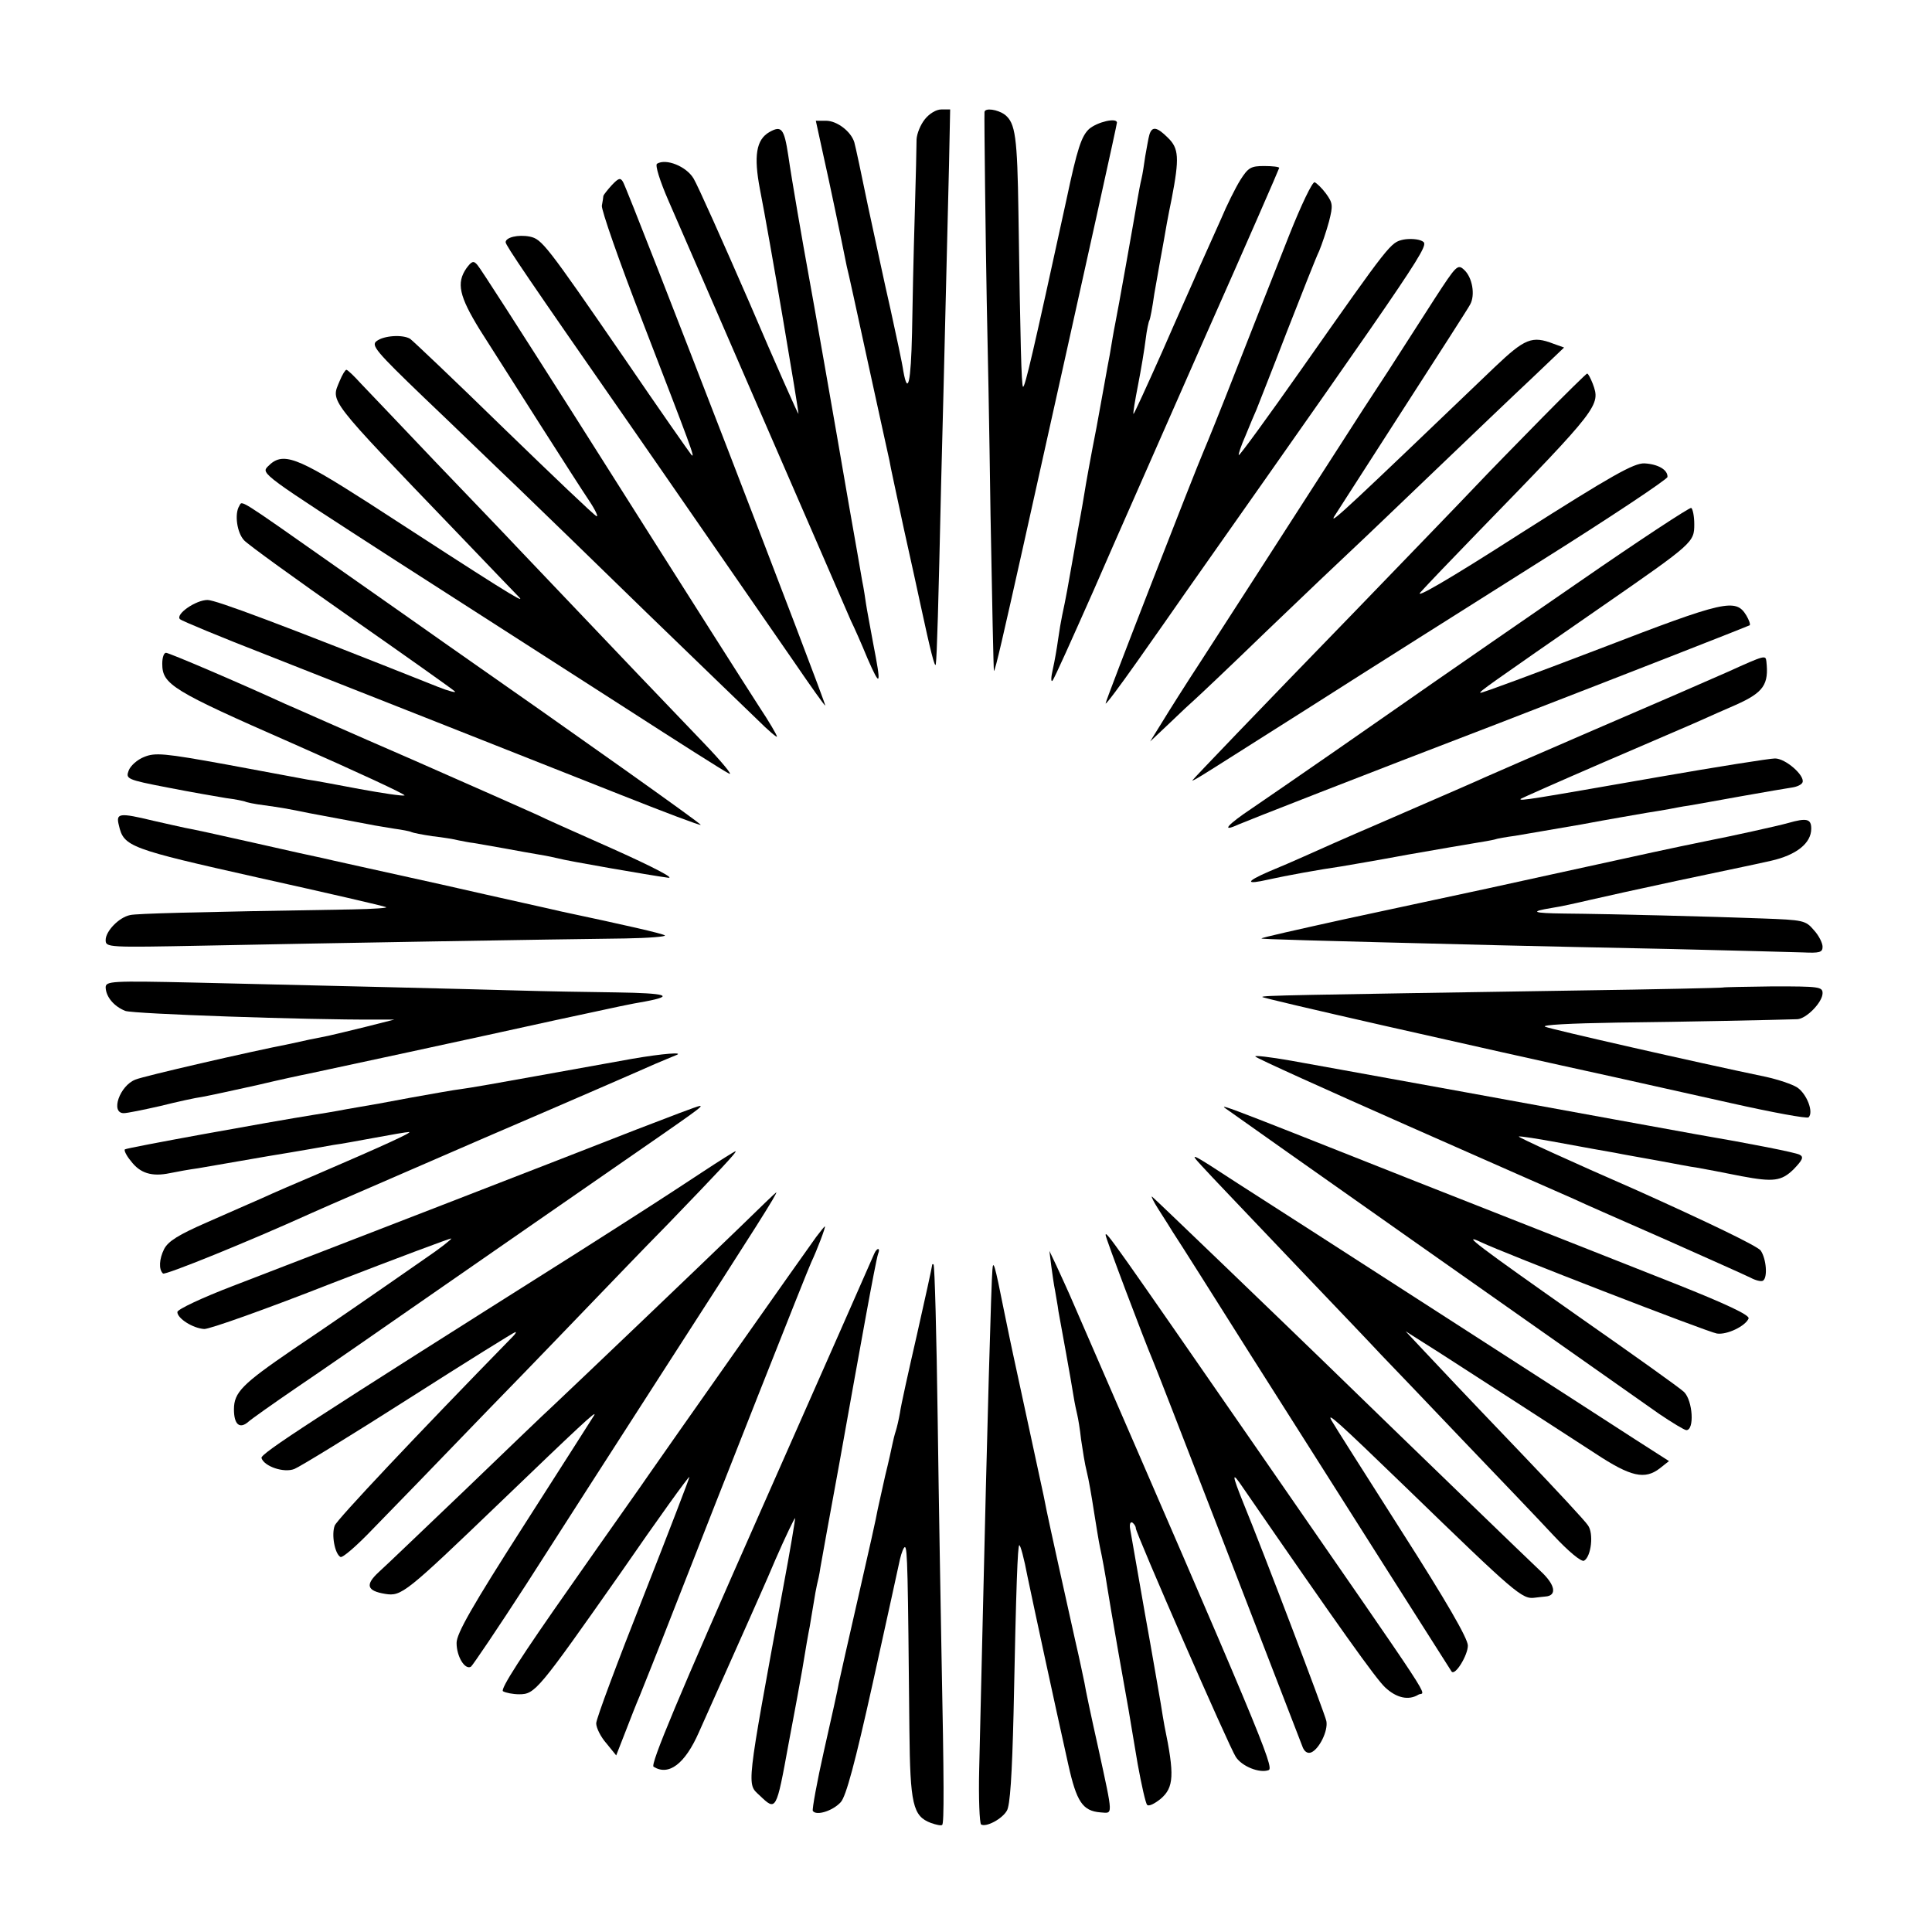
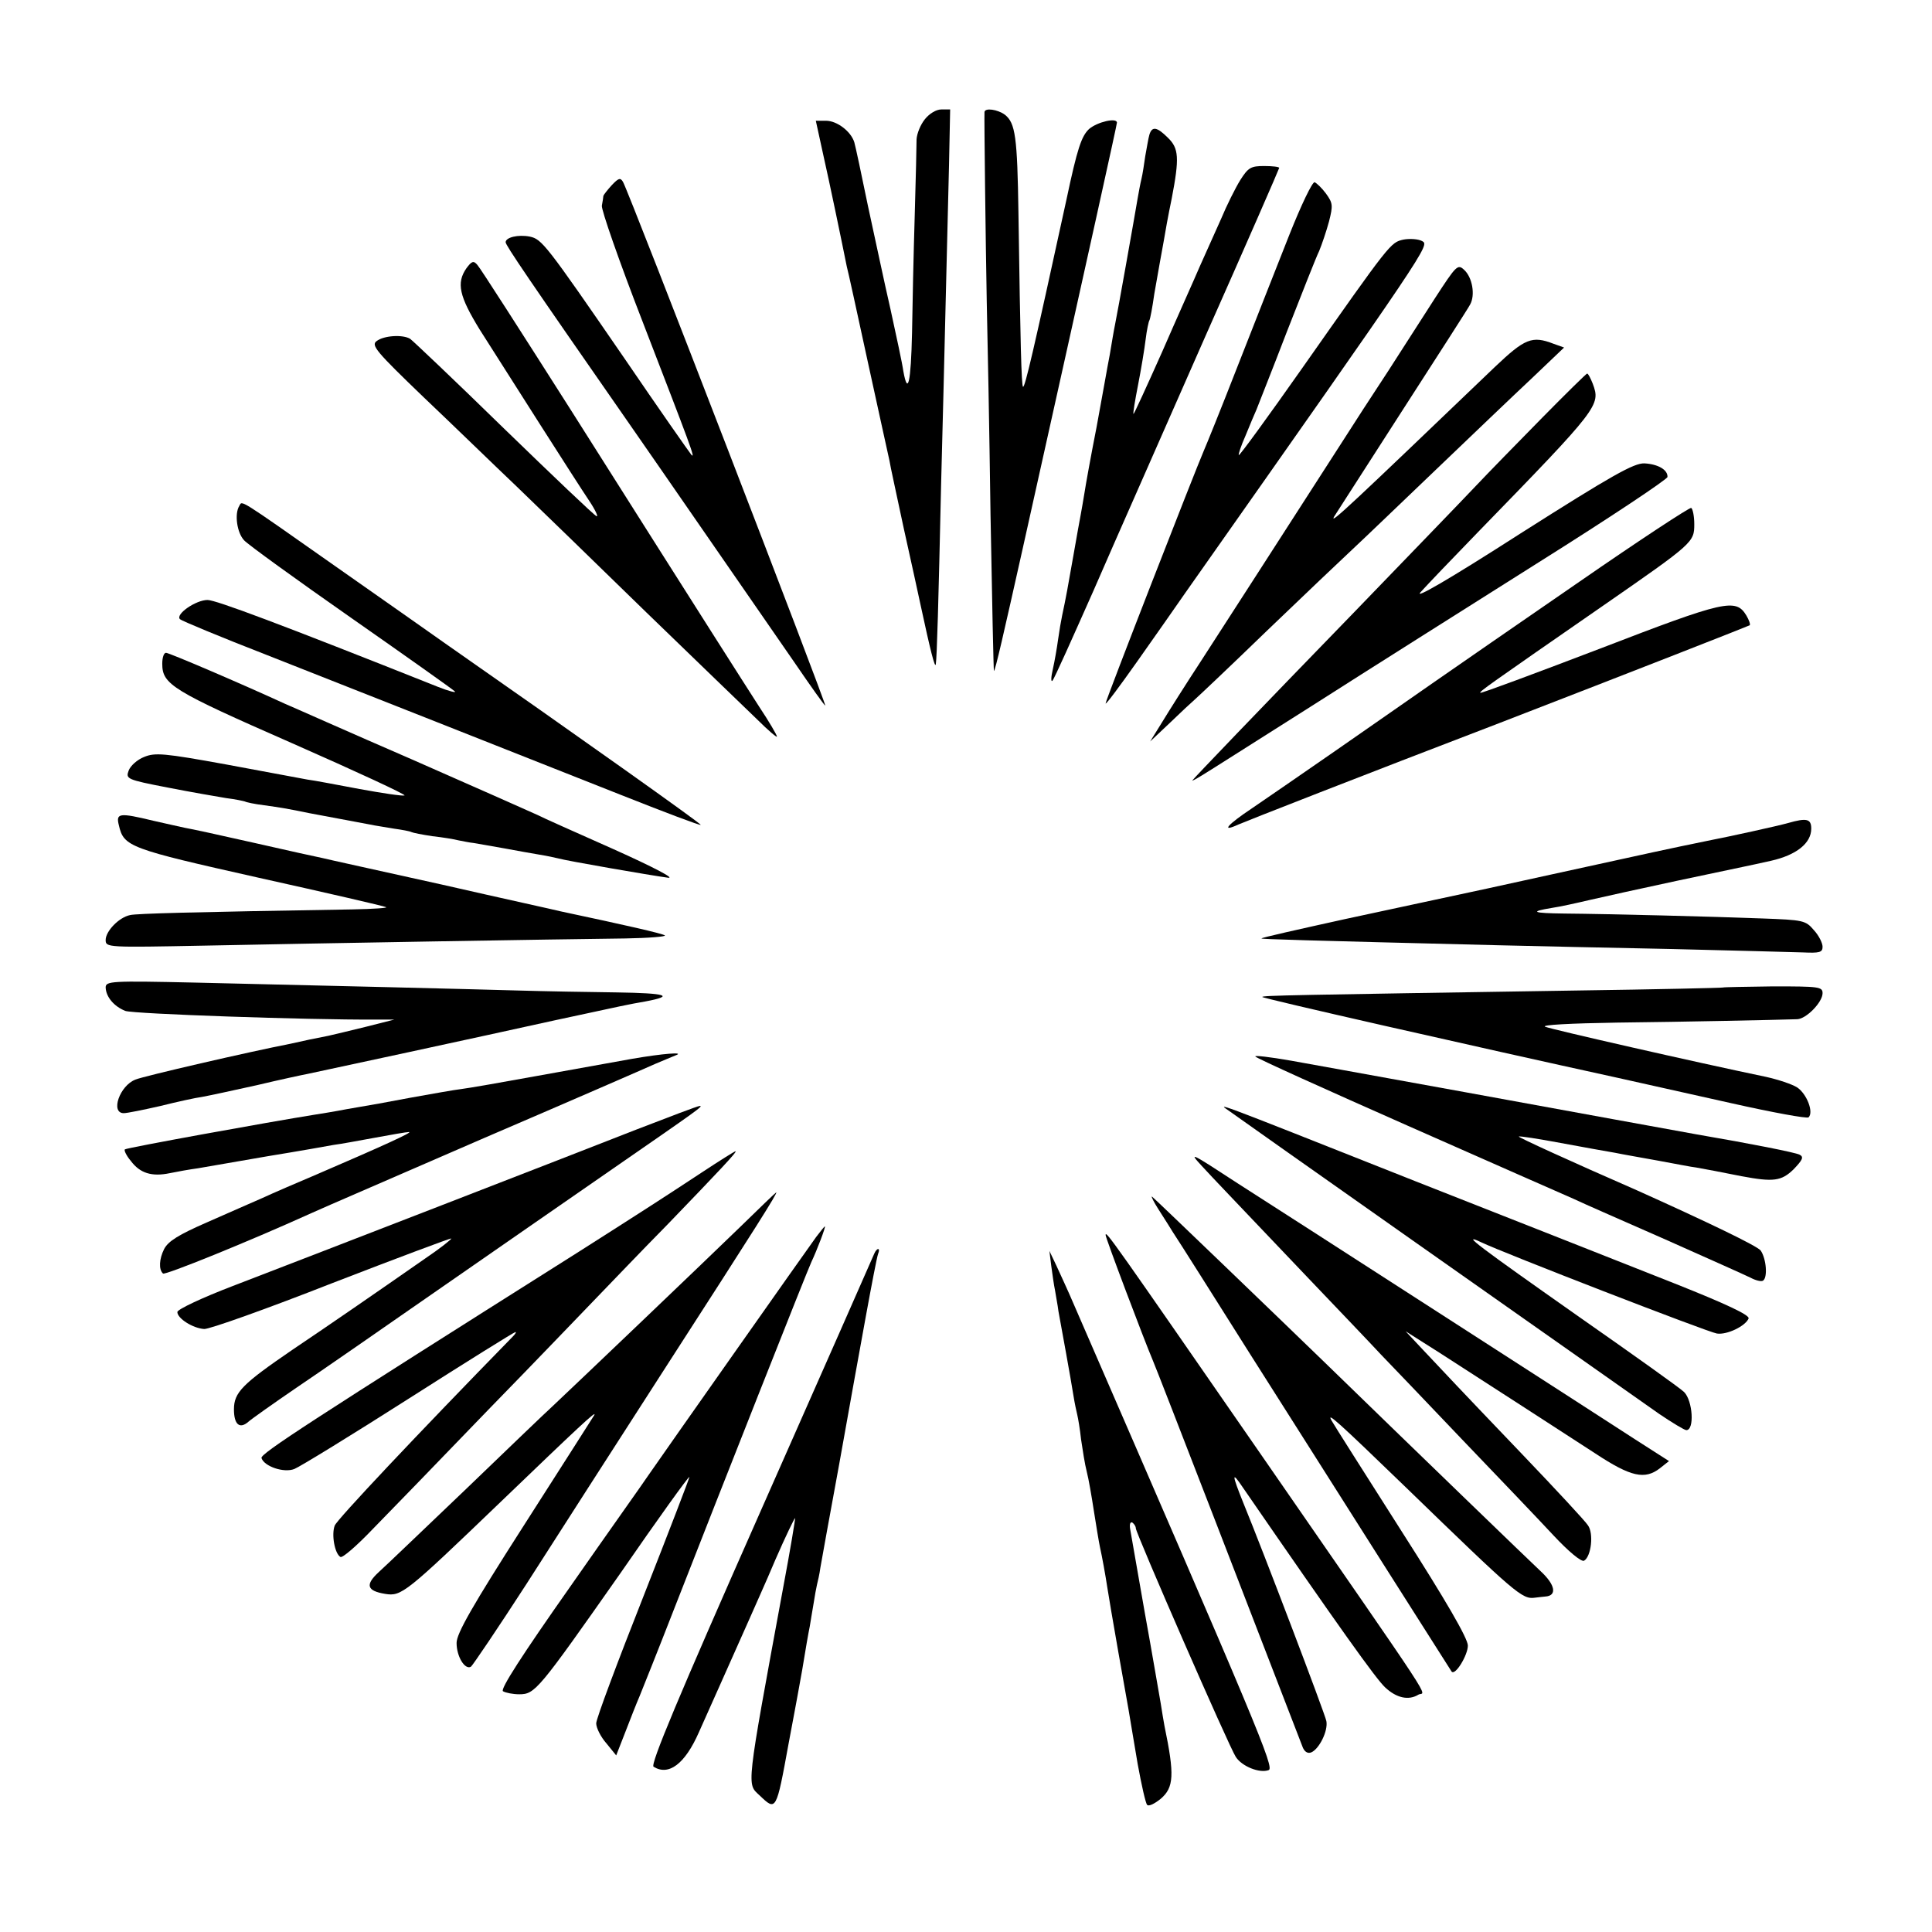
<svg xmlns="http://www.w3.org/2000/svg" version="1.0" width="512pt" height="512pt" viewBox="0 0 512 512" preserveAspectRatio="xMidYMid meet">
  <g transform="translate(0,512) scale(0.1,-0.1)" fill="#000000" stroke="none">
    <path d="M2451 4804 c-12 -15 -21 -38 -22 -53 0 -14 -2 -107 -5 -206 -3 -99 -6 -237 -7 -307 -3 -132 -11 -168 -23 -102 -3 22 -19 95 -34 164 -16 69 -42 193 -60 275 -17 83 -33 158 -36 168 -9 29 -46 57 -75 57 l-27 0 19 -87 c17 -75 49 -229 63 -299 3 -10 28 -125 56 -254 28 -129 54 -246 57 -260 2 -14 20 -95 38 -180 19 -85 39 -177 45 -205 25 -116 38 -169 40 -155 3 20 7 160 14 475 4 143 9 359 12 480 3 121 7 286 9 368 l3 147 -23 0 c-14 0 -32 -11 -44 -26z" />
    <path d="M2609 4823 c-1 -14 3 -342 6 -503 2 -85 7 -339 10 -565 4 -225 8 -411 9 -413 3 -2 27 104 76 323 186 835 250 1125 250 1130 0 14 -52 2 -74 -17 -20 -19 -31 -51 -60 -188 -87 -399 -110 -499 -115 -495 -4 5 -7 110 -12 460 -3 202 -8 239 -36 261 -19 14 -53 19 -54 7z" />
-     <path d="M2039 4770 c-35 -20 -42 -63 -25 -152 24 -121 104 -593 102 -595 -1 -1 -60 131 -130 295 -71 163 -137 311 -148 329 -19 32 -73 54 -97 39 -5 -4 7 -44 31 -99 22 -50 137 -315 255 -587 118 -272 221 -508 228 -525 8 -16 28 -61 44 -100 35 -80 37 -73 15 40 -8 44 -17 91 -19 105 -2 14 -6 41 -10 60 -3 19 -19 109 -35 200 -38 222 -99 568 -106 605 -17 93 -46 260 -55 323 -11 72 -18 80 -50 62z" />
    <path d="M3046 4763 c-3 -10 -7 -36 -11 -57 -3 -21 -7 -48 -10 -60 -3 -12 -7 -34 -10 -51 -8 -48 -54 -307 -60 -335 -3 -14 -9 -50 -14 -80 -6 -30 -21 -117 -35 -192 -15 -76 -29 -154 -32 -174 -3 -20 -8 -46 -10 -58 -2 -11 -11 -59 -19 -106 -15 -85 -20 -114 -30 -160 -3 -14 -8 -43 -11 -65 -3 -22 -9 -57 -14 -79 -5 -21 -5 -34 -1 -30 5 5 53 113 109 239 55 127 189 429 296 673 108 243 196 445 196 447 0 3 -18 5 -40 5 -35 0 -42 -4 -63 -37 -13 -21 -36 -67 -51 -103 -16 -36 -41 -92 -56 -125 -14 -33 -60 -135 -100 -227 -41 -92 -75 -166 -76 -165 -2 1 4 36 12 77 8 41 17 95 20 120 3 25 8 48 10 51 2 3 8 34 13 70 6 35 13 74 15 85 2 12 7 37 10 55 3 19 12 69 21 112 21 109 19 134 -10 162 -29 29 -42 31 -49 8z" />
    <path d="M1621 4629 c-11 -12 -21 -25 -22 -28 0 -3 -2 -15 -4 -26 -2 -10 46 -148 107 -305 130 -337 142 -368 130 -355 -5 6 -85 120 -177 255 -209 304 -219 316 -251 323 -31 6 -64 -2 -64 -15 0 -8 59 -95 329 -483 67 -96 325 -470 436 -630 43 -63 80 -115 82 -115 5 0 -519 1358 -536 1388 -7 12 -12 10 -30 -9z" />
    <path d="M3417 4498 c-31 -79 -93 -235 -137 -348 -44 -113 -85 -214 -90 -225 -23 -53 -260 -661 -260 -669 0 -5 37 45 83 110 46 65 104 148 129 184 646 918 647 920 627 931 -11 6 -34 7 -50 4 -34 -8 -33 -6 -269 -342 -90 -128 -165 -231 -167 -229 -2 1 6 25 18 52 11 27 24 58 29 69 4 11 41 103 80 205 40 102 78 199 86 215 7 17 19 52 26 78 11 43 10 49 -8 74 -11 15 -25 28 -30 30 -6 2 -36 -61 -67 -139z" />
    <path d="M1236 4409 c-27 -39 -19 -74 35 -162 73 -115 256 -403 291 -455 16 -24 24 -42 19 -40 -5 1 -116 107 -246 233 -130 127 -242 233 -248 237 -19 12 -70 9 -89 -6 -15 -11 -2 -27 125 -149 78 -74 189 -182 247 -237 58 -56 213 -206 344 -334 131 -127 263 -254 293 -283 29 -29 53 -49 52 -45 0 4 -21 40 -47 79 -50 78 -123 192 -497 783 -131 206 -243 381 -250 388 -10 12 -15 10 -29 -9z" />
    <path d="M3803 4330 c-32 -50 -88 -137 -124 -193 -37 -56 -96 -147 -131 -202 -173 -269 -300 -466 -366 -568 -40 -61 -86 -134 -103 -162 l-31 -50 53 50 c29 28 58 55 64 60 7 6 93 87 191 182 98 94 202 193 229 218 28 26 127 121 220 210 94 90 208 199 255 243 l85 81 -28 10 c-57 22 -76 14 -156 -62 -380 -364 -437 -418 -426 -397 5 8 86 134 180 280 94 146 176 273 181 283 14 25 6 72 -16 92 -17 16 -21 11 -77 -75z" />
-     <path d="M900 4110 c-23 -56 -36 -40 307 -397 88 -92 165 -172 170 -177 15 -17 -55 27 -403 253 -189 121 -225 135 -264 95 -19 -19 -15 -21 338 -249 196 -126 470 -302 609 -391 138 -89 262 -168 275 -174 12 -7 -18 30 -67 81 -76 79 -228 238 -495 519 -28 30 -126 132 -217 227 -90 95 -179 188 -197 207 -18 20 -35 36 -38 36 -3 0 -11 -13 -18 -30z" />
    <path d="M4087 4013 c-64 -65 -144 -147 -178 -183 -34 -36 -177 -184 -318 -330 -266 -274 -422 -437 -431 -448 -3 -3 9 3 25 13 17 10 147 93 291 184 144 92 415 263 602 381 188 118 341 220 341 226 1 19 -25 34 -61 36 -28 1 -85 -31 -329 -186 -193 -124 -284 -176 -264 -155 17 19 85 90 152 159 322 331 325 336 304 393 -6 15 -12 27 -15 27 -2 0 -56 -53 -119 -117z" />
    <path d="M634 3779 c-13 -21 -6 -71 13 -91 10 -11 137 -103 283 -205 146 -102 270 -190 275 -195 6 -5 -15 0 -45 12 -417 166 -588 230 -610 230 -31 0 -86 -38 -73 -51 4 -4 107 -47 228 -94 239 -94 608 -240 939 -371 116 -46 211 -82 213 -80 3 2 -325 235 -676 480 -31 22 -159 112 -286 201 -273 192 -252 178 -261 164z" />
    <path d="M4185 3578 c-160 -110 -333 -230 -385 -266 -52 -36 -169 -118 -260 -181 -91 -63 -191 -132 -222 -153 -66 -44 -84 -65 -36 -43 18 8 329 130 692 269 362 140 660 257 663 259 2 3 -2 14 -9 26 -28 46 -56 40 -388 -88 -173 -66 -315 -119 -317 -117 -3 3 18 18 327 232 238 165 240 167 240 215 0 21 -4 40 -8 43 -4 2 -138 -86 -297 -196z" />
    <path d="M430 3361 c0 -55 26 -71 345 -211 168 -74 302 -136 297 -138 -6 -2 -59 6 -119 17 -59 11 -121 23 -138 25 -16 3 -113 21 -215 40 -165 30 -189 32 -218 20 -18 -7 -36 -23 -41 -36 -8 -22 -6 -24 103 -45 61 -12 131 -24 155 -28 25 -3 47 -8 50 -9 3 -2 26 -7 51 -10 43 -6 62 -9 120 -21 14 -3 50 -9 80 -15 30 -6 66 -12 80 -15 13 -3 42 -7 64 -11 22 -3 43 -7 46 -9 4 -2 29 -7 56 -11 27 -3 58 -8 69 -11 11 -2 29 -6 40 -7 11 -2 47 -8 80 -14 33 -6 76 -14 95 -17 19 -3 42 -8 50 -10 20 -6 245 -45 290 -51 21 -3 -38 28 -145 76 -99 44 -189 84 -200 90 -11 5 -159 71 -330 146 -171 74 -323 142 -340 149 -122 56 -307 135 -315 135 -6 0 -10 -13 -10 -29z" />
-     <path d="M4580 3340 c-47 -21 -206 -90 -355 -154 -148 -64 -279 -121 -290 -126 -24 -11 -63 -28 -275 -120 -91 -39 -183 -80 -205 -90 -22 -10 -64 -28 -93 -40 -62 -27 -62 -35 -1 -21 44 10 138 27 194 35 17 3 95 16 175 31 80 14 161 28 180 31 19 3 42 7 50 9 8 3 33 7 55 10 22 4 101 17 175 30 74 14 152 27 174 31 21 3 48 8 60 10 11 2 35 7 51 9 17 3 80 14 140 25 61 11 121 21 134 23 14 2 26 8 28 14 6 18 -45 63 -73 63 -14 0 -153 -22 -308 -49 -338 -59 -372 -65 -366 -58 3 2 102 46 220 97 118 51 233 100 255 110 22 10 65 29 95 42 74 33 88 54 81 116 -2 16 -4 16 -101 -28z" />
    <path d="M315 2933 c13 -57 27 -62 370 -139 180 -40 332 -75 338 -78 7 -2 -33 -5 -88 -6 -428 -7 -573 -11 -590 -15 -30 -6 -65 -43 -65 -66 0 -20 4 -20 263 -15 288 6 937 17 1114 19 62 1 109 5 105 8 -6 5 -103 27 -277 64 -11 3 -153 34 -315 71 -162 36 -304 67 -315 70 -11 2 -92 20 -180 40 -88 20 -171 38 -184 40 -13 3 -51 11 -85 19 -91 22 -99 20 -91 -12z" />
    <path d="M4739 2939 c-28 -8 -161 -37 -203 -45 -16 -3 -122 -25 -235 -50 -113 -25 -276 -60 -361 -79 -85 -18 -255 -55 -377 -81 -122 -27 -221 -49 -220 -51 2 -2 105 -5 627 -18 91 -2 298 -7 460 -10 162 -4 319 -8 348 -9 44 -2 52 0 52 15 0 10 -10 30 -23 44 -22 26 -28 27 -137 31 -131 5 -406 12 -524 13 -85 1 -94 5 -33 15 21 3 66 13 100 21 34 8 139 31 232 51 94 20 175 37 180 38 6 1 37 8 69 15 66 15 106 46 106 85 0 26 -12 29 -61 15z" />
    <path d="M280 2503 c1 -25 22 -50 52 -62 21 -8 483 -24 663 -23 l50 0 -75 -19 c-41 -10 -86 -21 -100 -24 -14 -3 -36 -7 -50 -10 -14 -3 -36 -8 -50 -11 -108 -21 -390 -86 -411 -95 -42 -16 -67 -89 -31 -89 9 0 53 9 97 19 44 11 94 22 110 24 17 3 82 17 145 31 63 15 124 28 135 30 29 6 461 99 655 142 190 41 194 42 240 50 80 15 56 22 -75 24 -77 1 -194 3 -260 5 -138 4 -513 13 -857 21 -224 5 -238 4 -238 -13z" />
    <path d="M4566 2503 c-1 -1 -177 -5 -391 -8 -759 -12 -827 -13 -830 -17 -3 -3 552 -129 945 -215 58 -13 193 -43 300 -67 107 -24 199 -41 203 -37 14 14 -5 62 -30 79 -14 9 -51 21 -82 28 -192 40 -569 126 -586 133 -12 5 67 9 190 11 179 2 416 7 478 9 24 1 67 45 67 69 0 17 -10 18 -131 18 -72 -1 -132 -2 -133 -3z" />
    <path d="M1675 2314 c-44 -8 -156 -28 -250 -45 -93 -17 -185 -33 -202 -35 -18 -2 -79 -13 -135 -23 -57 -11 -119 -22 -138 -25 -19 -3 -45 -8 -56 -10 -12 -2 -39 -7 -60 -10 -119 -19 -500 -88 -503 -92 -3 -2 4 -17 16 -31 24 -32 55 -42 103 -32 19 4 53 10 75 13 22 4 105 18 185 32 80 13 159 27 175 30 17 2 65 11 109 19 43 8 83 15 90 15 11 0 -65 -35 -244 -112 -52 -22 -117 -50 -145 -63 -27 -12 -94 -41 -148 -65 -73 -32 -101 -49 -112 -70 -13 -26 -15 -54 -3 -65 5 -5 223 83 393 160 28 13 235 102 460 200 226 97 428 185 450 195 22 9 47 20 55 23 28 10 -34 5 -115 -9z" />
    <path d="M3327 2320 c4 -5 186 -87 403 -183 217 -96 415 -183 440 -194 25 -12 135 -60 244 -108 110 -49 211 -94 225 -101 13 -7 28 -11 33 -8 13 8 9 58 -6 80 -9 12 -142 76 -329 160 -174 76 -314 140 -312 142 1 2 52 -6 111 -17 60 -11 125 -23 144 -26 19 -4 71 -13 115 -21 44 -8 89 -17 100 -18 18 -3 70 -13 120 -23 85 -16 106 -13 138 18 24 25 28 33 16 39 -12 6 -128 29 -274 54 -16 3 -115 21 -220 40 -219 40 -575 105 -720 131 -16 3 -77 14 -133 24 -57 10 -100 15 -95 11z" />
-     <path d="M1685 2126 c-178 -70 -839 -326 -1068 -414 -81 -31 -147 -62 -147 -69 0 -17 41 -43 71 -45 13 -1 165 53 338 121 173 67 315 120 317 119 1 -2 -29 -26 -69 -53 -145 -101 -245 -170 -352 -242 -133 -91 -155 -113 -155 -158 0 -40 15 -53 38 -33 9 8 67 49 127 90 61 41 234 161 385 266 151 105 355 246 453 314 227 157 243 168 231 167 -5 0 -81 -29 -169 -63z" />
+     <path d="M1685 2126 c-178 -70 -839 -326 -1068 -414 -81 -31 -147 -62 -147 -69 0 -17 41 -43 71 -45 13 -1 165 53 338 121 173 67 315 120 317 119 1 -2 -29 -26 -69 -53 -145 -101 -245 -170 -352 -242 -133 -91 -155 -113 -155 -158 0 -40 15 -53 38 -33 9 8 67 49 127 90 61 41 234 161 385 266 151 105 355 246 453 314 227 157 243 168 231 167 -5 0 -81 -29 -169 -63" />
    <path d="M3260 2174 c20 -15 861 -607 1137 -801 34 -23 67 -43 72 -43 22 0 17 78 -6 101 -10 10 -135 99 -278 199 -266 187 -317 225 -260 198 58 -28 600 -238 625 -242 27 -4 76 20 84 40 3 9 -61 39 -197 93 -111 44 -420 166 -687 271 -565 224 -522 207 -490 184z" />
    <path d="M1860 2013 c-94 -62 -159 -104 -332 -214 -708 -447 -839 -532 -835 -543 7 -22 59 -40 87 -29 15 6 152 90 304 187 152 97 279 176 282 176 3 0 -1 -6 -8 -13 -254 -260 -465 -484 -471 -500 -9 -24 0 -74 15 -83 5 -4 44 30 86 74 43 44 181 186 307 317 127 130 256 265 289 299 32 33 115 120 185 191 136 141 187 195 180 194 -2 0 -42 -25 -89 -56z" />
    <path d="M3185 2030 c34 -37 68 -72 280 -295 83 -87 170 -178 194 -204 24 -25 121 -126 215 -225 94 -98 203 -212 242 -254 41 -44 75 -72 82 -68 19 11 26 73 10 94 -7 11 -85 95 -173 187 -178 186 -200 210 -265 279 l-45 48 90 -57 c134 -86 314 -203 413 -267 94 -62 131 -70 171 -39 l24 19 -89 57 c-49 32 -285 184 -524 338 -239 154 -478 308 -530 341 -127 83 -130 84 -95 46z" />
    <path d="M1960 1867 c-100 -97 -427 -409 -495 -473 -22 -20 -127 -121 -233 -223 -107 -102 -209 -200 -228 -217 -37 -34 -32 -50 17 -58 43 -7 54 2 306 244 205 197 255 244 248 230 -5 -8 -89 -140 -187 -293 -137 -214 -178 -286 -178 -311 0 -36 22 -72 38 -63 5 4 72 103 147 219 75 117 241 376 370 576 238 369 297 462 292 462 -1 0 -45 -42 -97 -93z" />
    <path d="M3061 1930 c8 -14 30 -47 47 -75 18 -27 110 -173 204 -322 95 -150 254 -400 352 -555 99 -156 181 -285 183 -288 10 -11 43 44 43 69 0 19 -58 119 -175 302 -96 151 -180 283 -186 294 -15 26 16 -2 196 -176 293 -284 309 -298 343 -293 6 1 19 2 27 3 32 2 27 31 -12 67 -32 30 -324 312 -573 554 -100 97 -446 430 -456 438 -4 4 -1 -4 7 -18z" />
    <path d="M2163 1842 c-20 -27 -412 -584 -445 -632 -9 -14 -103 -146 -207 -295 -128 -182 -186 -272 -178 -277 7 -4 26 -8 43 -8 42 0 50 10 269 322 98 142 180 256 182 254 1 -1 -54 -144 -122 -317 -68 -172 -125 -324 -125 -336 0 -12 12 -36 27 -53 l26 -32 25 64 c13 34 30 77 37 93 7 17 49 122 93 235 122 312 351 892 362 915 16 34 39 95 36 95 -1 0 -11 -12 -23 -28z" />
    <path d="M2930 1847 c0 -8 102 -278 125 -332 10 -22 295 -760 396 -1022 5 -15 14 -21 24 -17 21 9 45 57 40 83 -4 20 -167 449 -220 578 -31 77 -31 85 -2 42 257 -373 354 -509 378 -531 30 -28 62 -35 88 -19 18 11 65 -61 -417 636 -396 572 -412 595 -412 582z" />
    <path d="M2317 1798 c-3 -7 -138 -314 -301 -682 -219 -495 -293 -672 -284 -678 40 -25 83 7 120 91 27 60 74 166 132 296 12 28 45 100 71 162 27 62 51 111 52 110 1 -2 -13 -86 -32 -187 -99 -537 -96 -516 -62 -548 44 -42 44 -43 77 138 6 30 12 66 15 80 3 14 12 66 21 115 8 50 17 101 20 115 2 14 7 41 10 60 3 19 7 42 9 50 2 8 7 29 9 45 3 17 25 140 50 275 24 135 56 312 71 394 15 82 29 155 32 163 7 17 -3 17 -10 1z" />
    <path d="M2786 1765 c3 -22 7 -51 10 -65 2 -14 7 -38 9 -55 3 -16 12 -66 20 -110 8 -44 17 -96 20 -115 3 -19 8 -42 10 -50 2 -8 7 -37 10 -65 4 -27 10 -66 15 -85 5 -19 13 -66 19 -105 6 -38 13 -81 16 -95 6 -27 14 -71 20 -110 2 -14 15 -90 29 -170 14 -80 28 -156 30 -170 2 -14 12 -70 21 -125 10 -55 21 -104 25 -108 4 -5 20 3 36 16 35 30 37 63 10 193 -2 12 -7 39 -10 60 -4 22 -22 129 -42 239 -19 110 -37 210 -39 223 -2 12 0 20 6 17 5 -4 9 -10 9 -15 0 -13 248 -581 265 -606 16 -25 63 -44 87 -35 16 6 -26 106 -517 1236 -14 33 -35 78 -45 100 l-19 40 5 -40z" />
-     <path d="M2470 1766 c0 -3 -18 -86 -40 -183 -22 -96 -43 -190 -45 -207 -3 -17 -8 -39 -11 -48 -3 -9 -7 -25 -9 -35 -2 -10 -10 -47 -19 -83 -8 -36 -17 -76 -20 -90 -2 -14 -25 -117 -51 -230 -26 -113 -49 -216 -52 -230 -2 -14 -20 -94 -39 -178 -19 -84 -32 -157 -30 -161 9 -14 53 0 74 23 14 15 38 104 85 316 36 162 68 310 72 328 4 17 10 32 13 32 7 0 8 -67 12 -485 2 -196 9 -228 57 -246 14 -5 28 -8 30 -5 5 5 5 108 -2 457 -2 113 -7 390 -10 615 -3 225 -8 410 -11 413 -2 2 -4 1 -4 -3z" />
-     <path d="M2630 1755 c-3 -30 -14 -417 -26 -940 -3 -132 -7 -304 -9 -382 -2 -79 1 -145 5 -148 13 -8 55 14 68 36 9 13 14 96 18 257 7 351 11 442 15 447 3 2 13 -35 22 -83 18 -86 69 -323 108 -498 22 -99 38 -123 85 -127 34 -2 35 -16 -6 173 -18 80 -34 156 -36 170 -3 14 -13 63 -24 110 -26 116 -71 320 -76 345 -2 11 -6 29 -8 40 -4 18 -73 339 -81 375 -2 8 -13 62 -25 120 -24 121 -28 132 -30 105z" />
  </g>
</svg>